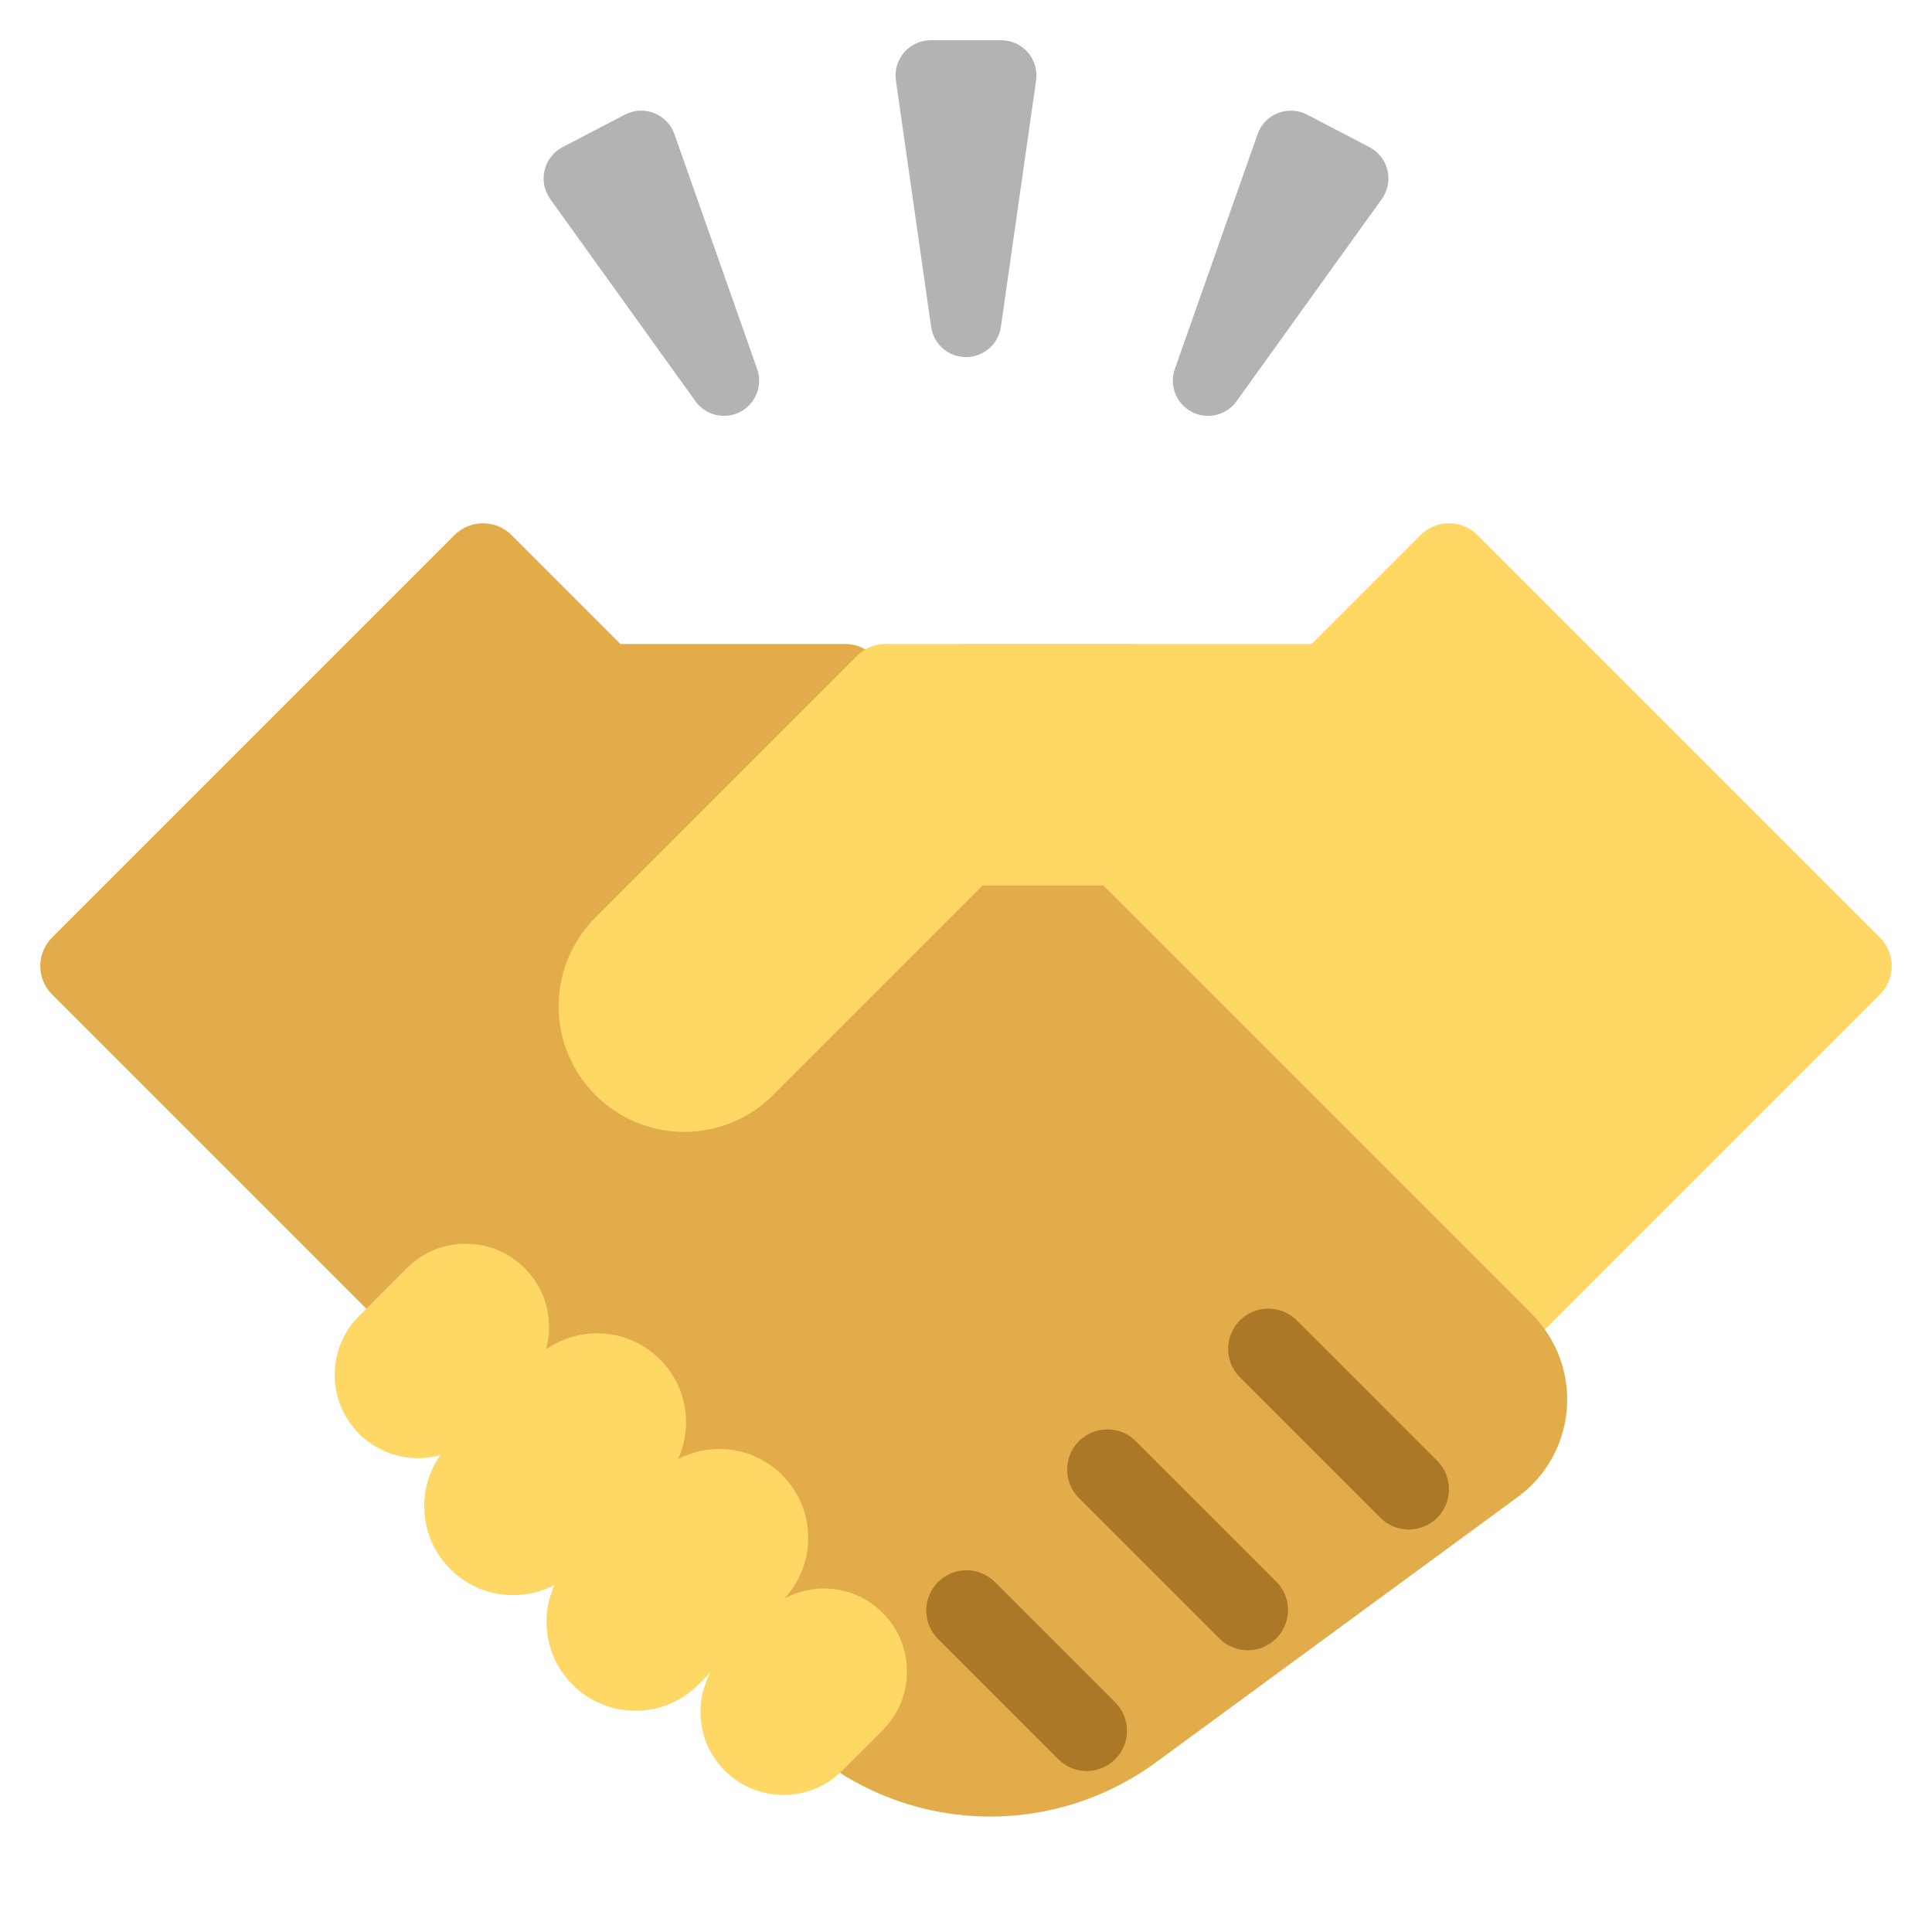
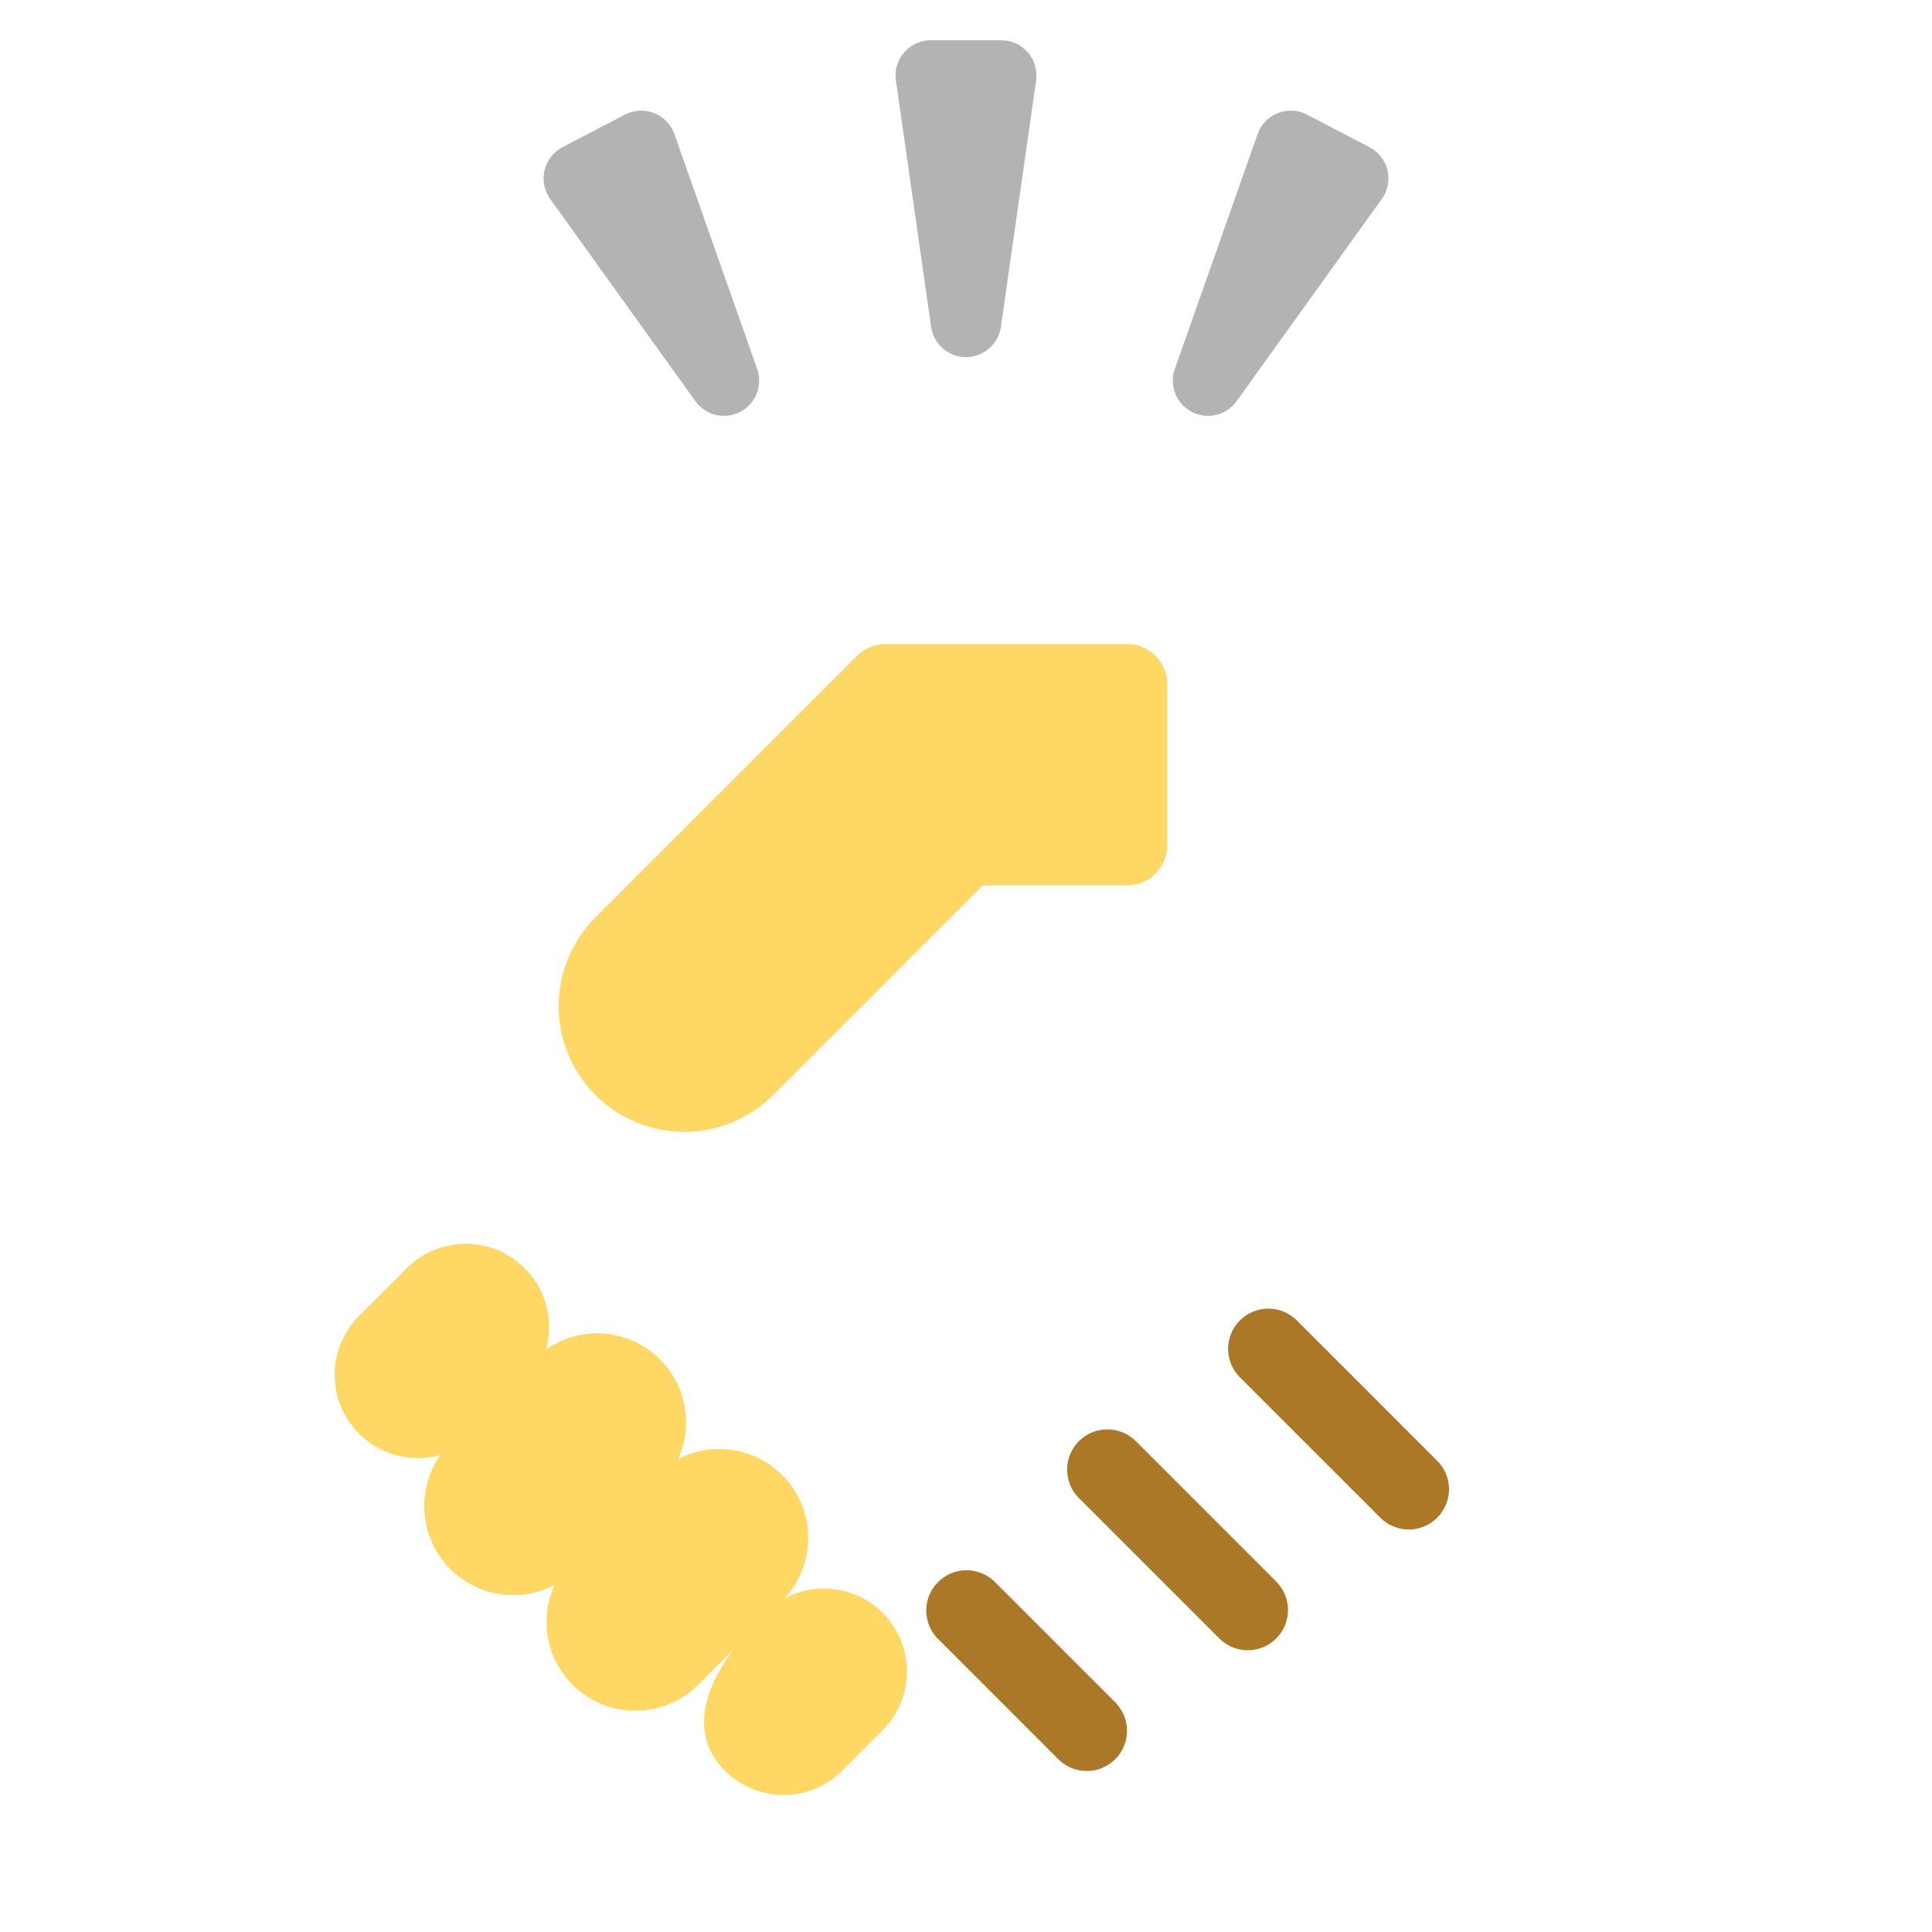
<svg xmlns="http://www.w3.org/2000/svg" width="64" height="64" viewBox="0 0 64 64" fill="none">
-   <path d="M62.276 31.057L48.943 17.724C48.693 17.474 48.354 17.334 48 17.334C47.647 17.334 47.307 17.474 47.057 17.724L43.448 21.333H32C31.646 21.333 31.307 21.474 31.057 21.724C30.807 21.974 30.667 22.313 30.667 22.666V34.666C30.667 35.02 30.807 35.359 31.057 35.609L44.391 48.943C44.641 49.193 44.98 49.333 45.333 49.333C45.687 49.333 46.026 49.193 46.276 48.943L62.276 32.943C62.526 32.693 62.666 32.353 62.666 32C62.666 31.646 62.526 31.307 62.276 31.057Z" fill="#FFD764" />
-   <path d="M50.745 43.526L28.943 21.724C28.693 21.474 28.354 21.333 28 21.333H20.552L16.943 17.724C16.693 17.474 16.354 17.334 16 17.334C15.646 17.334 15.307 17.474 15.057 17.724L1.724 31.057C1.474 31.307 1.334 31.646 1.334 32C1.334 32.353 1.474 32.693 1.724 32.943L26.204 57.422C27.775 59.009 29.864 59.977 32.09 60.148C34.316 60.32 36.529 59.683 38.324 58.356L50.281 49.587C50.746 49.246 51.132 48.808 51.412 48.304C51.692 47.8 51.86 47.241 51.904 46.666C51.948 46.092 51.868 45.514 51.668 44.973C51.468 44.432 51.153 43.941 50.745 43.533V43.526Z" fill="#E2AC4B" />
  <path d="M33.167 1.333H30.833C30.666 1.333 30.5 1.369 30.348 1.438C30.196 1.508 30.061 1.609 29.951 1.736C29.841 1.862 29.76 2.011 29.713 2.171C29.666 2.332 29.655 2.501 29.679 2.667L30.845 10.831C30.886 11.108 31.024 11.362 31.236 11.546C31.448 11.729 31.72 11.83 32 11.83C32.281 11.83 32.552 11.729 32.764 11.546C32.976 11.362 33.114 11.108 33.155 10.831L34.321 2.667C34.346 2.501 34.334 2.332 34.287 2.171C34.24 2.011 34.159 1.862 34.049 1.736C33.94 1.609 33.804 1.508 33.652 1.438C33.499 1.369 33.334 1.333 33.167 1.333Z" fill="#B3B3B3" />
  <path d="M22.341 4.444C22.286 4.286 22.197 4.142 22.081 4.022C21.965 3.902 21.825 3.808 21.669 3.746C21.513 3.685 21.347 3.658 21.18 3.667C21.013 3.675 20.85 3.72 20.701 3.797L18.633 4.876C18.485 4.953 18.356 5.062 18.253 5.194C18.151 5.326 18.078 5.478 18.039 5.64C18 5.803 17.997 5.972 18.029 6.136C18.061 6.3 18.128 6.455 18.225 6.591L23.035 13.288C23.198 13.517 23.438 13.679 23.712 13.744C23.985 13.809 24.272 13.774 24.522 13.644C24.771 13.514 24.965 13.299 25.067 13.037C25.17 12.776 25.175 12.486 25.081 12.221L22.341 4.444Z" fill="#B3B3B3" />
  <path d="M45.961 5.64C45.923 5.478 45.85 5.325 45.747 5.193C45.644 5.062 45.515 4.953 45.367 4.876L43.299 3.797C43.151 3.72 42.987 3.675 42.82 3.667C42.654 3.658 42.487 3.685 42.331 3.746C42.176 3.808 42.035 3.902 41.919 4.022C41.803 4.142 41.714 4.286 41.659 4.444L38.919 12.221C38.825 12.486 38.83 12.776 38.933 13.037C39.035 13.299 39.229 13.514 39.478 13.644C39.728 13.774 40.015 13.809 40.288 13.744C40.562 13.679 40.802 13.517 40.965 13.288L45.775 6.591C45.872 6.455 45.939 6.3 45.971 6.136C46.004 5.972 46 5.803 45.961 5.64Z" fill="#B3B3B3" />
  <path d="M37.333 21.333H29.333C28.98 21.333 28.641 21.474 28.391 21.724L19.724 30.391C18.944 31.171 18.505 32.23 18.505 33.333C18.505 34.437 18.944 35.495 19.724 36.276C20.505 37.056 21.563 37.495 22.667 37.495C23.77 37.495 24.829 37.056 25.609 36.276L32.552 29.333H37.333C37.687 29.333 38.026 29.193 38.276 28.943C38.526 28.693 38.667 28.354 38.667 28V22.667C38.667 22.313 38.526 21.974 38.276 21.724C38.026 21.474 37.687 21.333 37.333 21.333Z" fill="#FFD764" />
  <path d="M17.38 45.913C18.458 44.835 18.458 43.087 17.38 42.009C16.302 40.931 14.555 40.931 13.477 42.009L11.895 43.591C10.817 44.669 10.817 46.417 11.895 47.495C12.973 48.572 14.72 48.572 15.798 47.495L17.38 45.913Z" fill="#FFD764" />
  <path d="M21.863 49.199C23.014 48.048 23.015 46.182 21.863 45.031C20.712 43.88 18.846 43.88 17.695 45.031L14.916 47.809C13.765 48.961 13.765 50.827 14.916 51.978C16.067 53.129 17.933 53.129 19.085 51.978L21.863 49.199Z" fill="#FFD764" />
  <path d="M25.91 53.03C27.061 51.879 27.061 50.013 25.911 48.863C24.76 47.712 22.895 47.713 21.744 48.863L18.967 51.641C17.816 52.792 17.816 54.657 18.966 55.808C20.117 56.958 21.982 56.958 23.133 55.807L25.91 53.03Z" fill="#FFD764" />
-   <path d="M29.239 57.315C30.312 56.241 30.312 54.5 29.239 53.427C28.165 52.353 26.424 52.353 25.35 53.427L24.01 54.767C22.936 55.841 22.936 57.582 24.01 58.656C25.083 59.729 26.824 59.729 27.898 58.656L29.239 57.315Z" fill="#FFD764" />
+   <path d="M29.239 57.315C30.312 56.241 30.312 54.5 29.239 53.427C28.165 52.353 26.424 52.353 25.35 53.427C22.936 55.841 22.936 57.582 24.01 58.656C25.083 59.729 26.824 59.729 27.898 58.656L29.239 57.315Z" fill="#FFD764" />
  <path d="M46.667 50.667C46.313 50.666 45.974 50.526 45.724 50.276L41.057 45.609C40.814 45.358 40.68 45.021 40.683 44.671C40.686 44.322 40.826 43.987 41.074 43.74C41.321 43.493 41.655 43.353 42.005 43.35C42.354 43.347 42.691 43.481 42.943 43.724L47.609 48.391C47.796 48.577 47.923 48.815 47.974 49.073C48.026 49.332 47.999 49.6 47.898 49.843C47.797 50.087 47.627 50.295 47.407 50.442C47.188 50.588 46.93 50.666 46.667 50.667Z" fill="#AA7827" />
  <path d="M41.333 54.667C40.98 54.666 40.641 54.526 40.391 54.276L35.724 49.609C35.481 49.358 35.347 49.021 35.35 48.671C35.353 48.322 35.493 47.987 35.74 47.74C35.987 47.493 36.322 47.353 36.672 47.35C37.021 47.347 37.358 47.481 37.609 47.724L42.276 52.391C42.462 52.577 42.589 52.815 42.641 53.073C42.692 53.332 42.666 53.6 42.565 53.843C42.464 54.087 42.293 54.295 42.074 54.442C41.855 54.588 41.597 54.666 41.333 54.667Z" fill="#AA7827" />
  <path d="M36 58.667C35.646 58.667 35.307 58.526 35.057 58.276L31.057 54.276C30.814 54.025 30.68 53.688 30.683 53.338C30.686 52.989 30.826 52.654 31.074 52.407C31.321 52.16 31.655 52.019 32.005 52.016C32.354 52.013 32.691 52.148 32.943 52.391L36.943 56.391C37.129 56.577 37.256 56.815 37.307 57.073C37.359 57.332 37.333 57.6 37.232 57.843C37.131 58.087 36.96 58.295 36.741 58.442C36.521 58.588 36.264 58.667 36 58.667Z" fill="#AA7827" />
</svg>